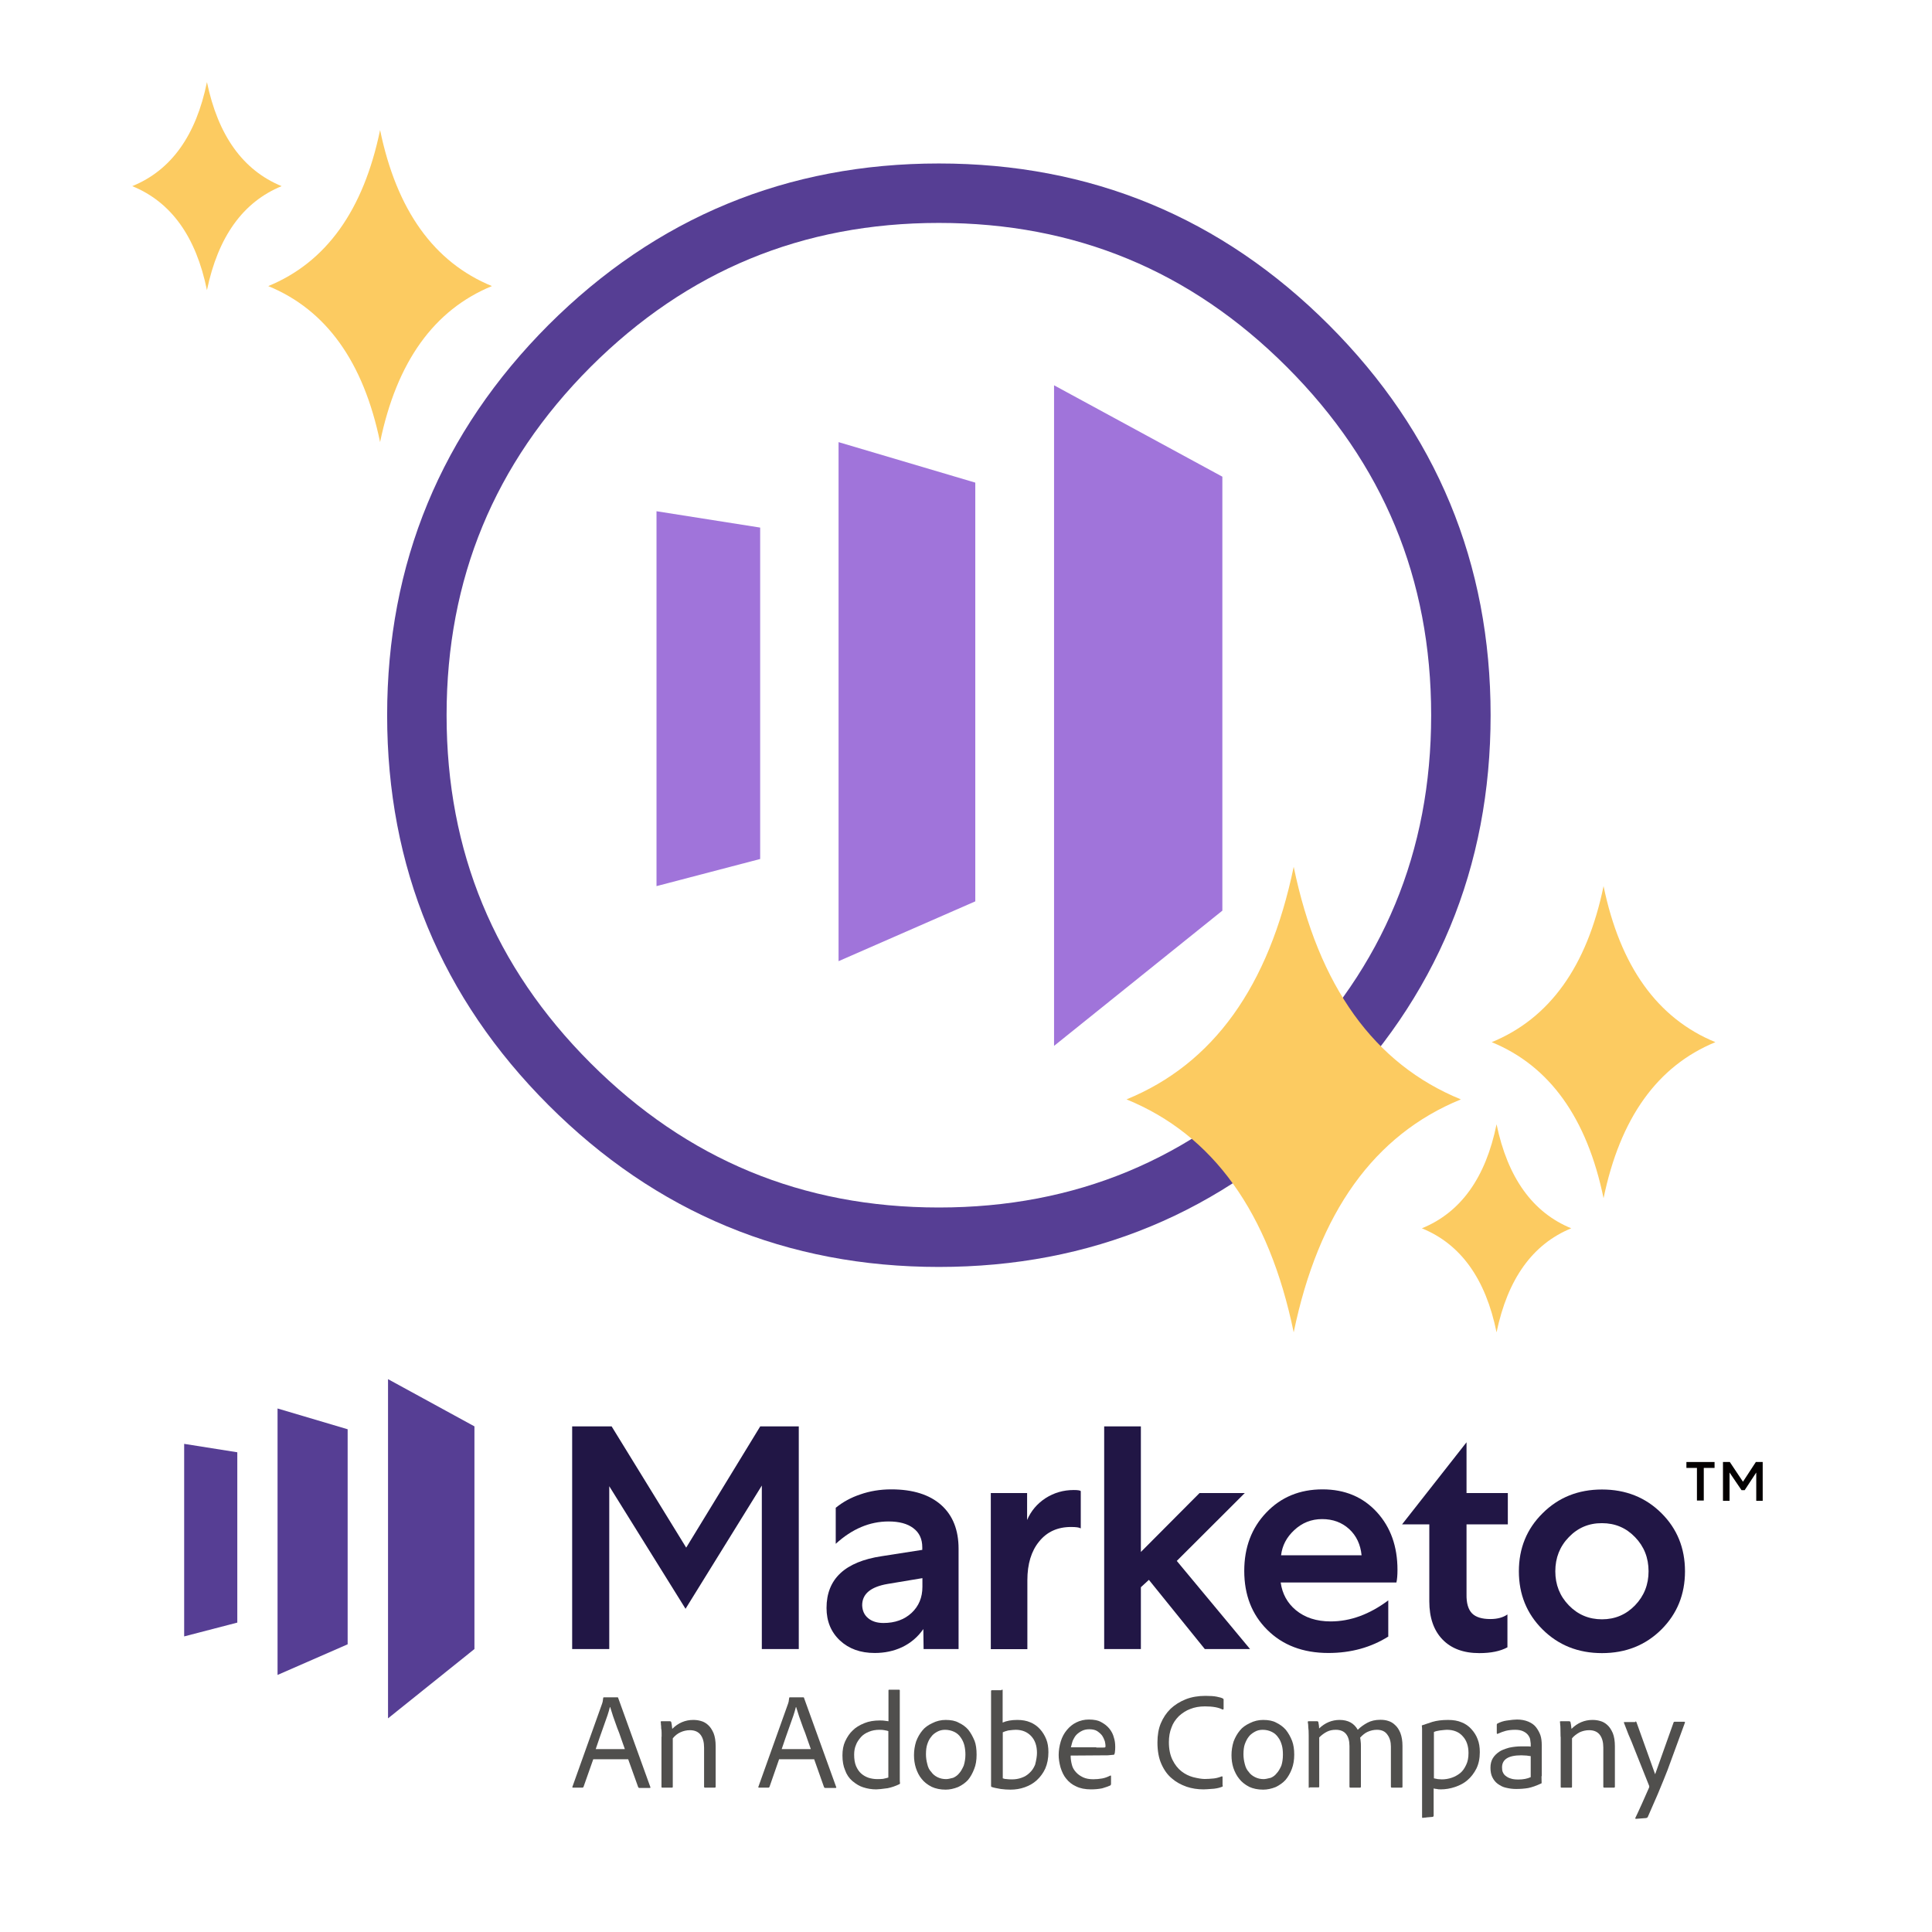
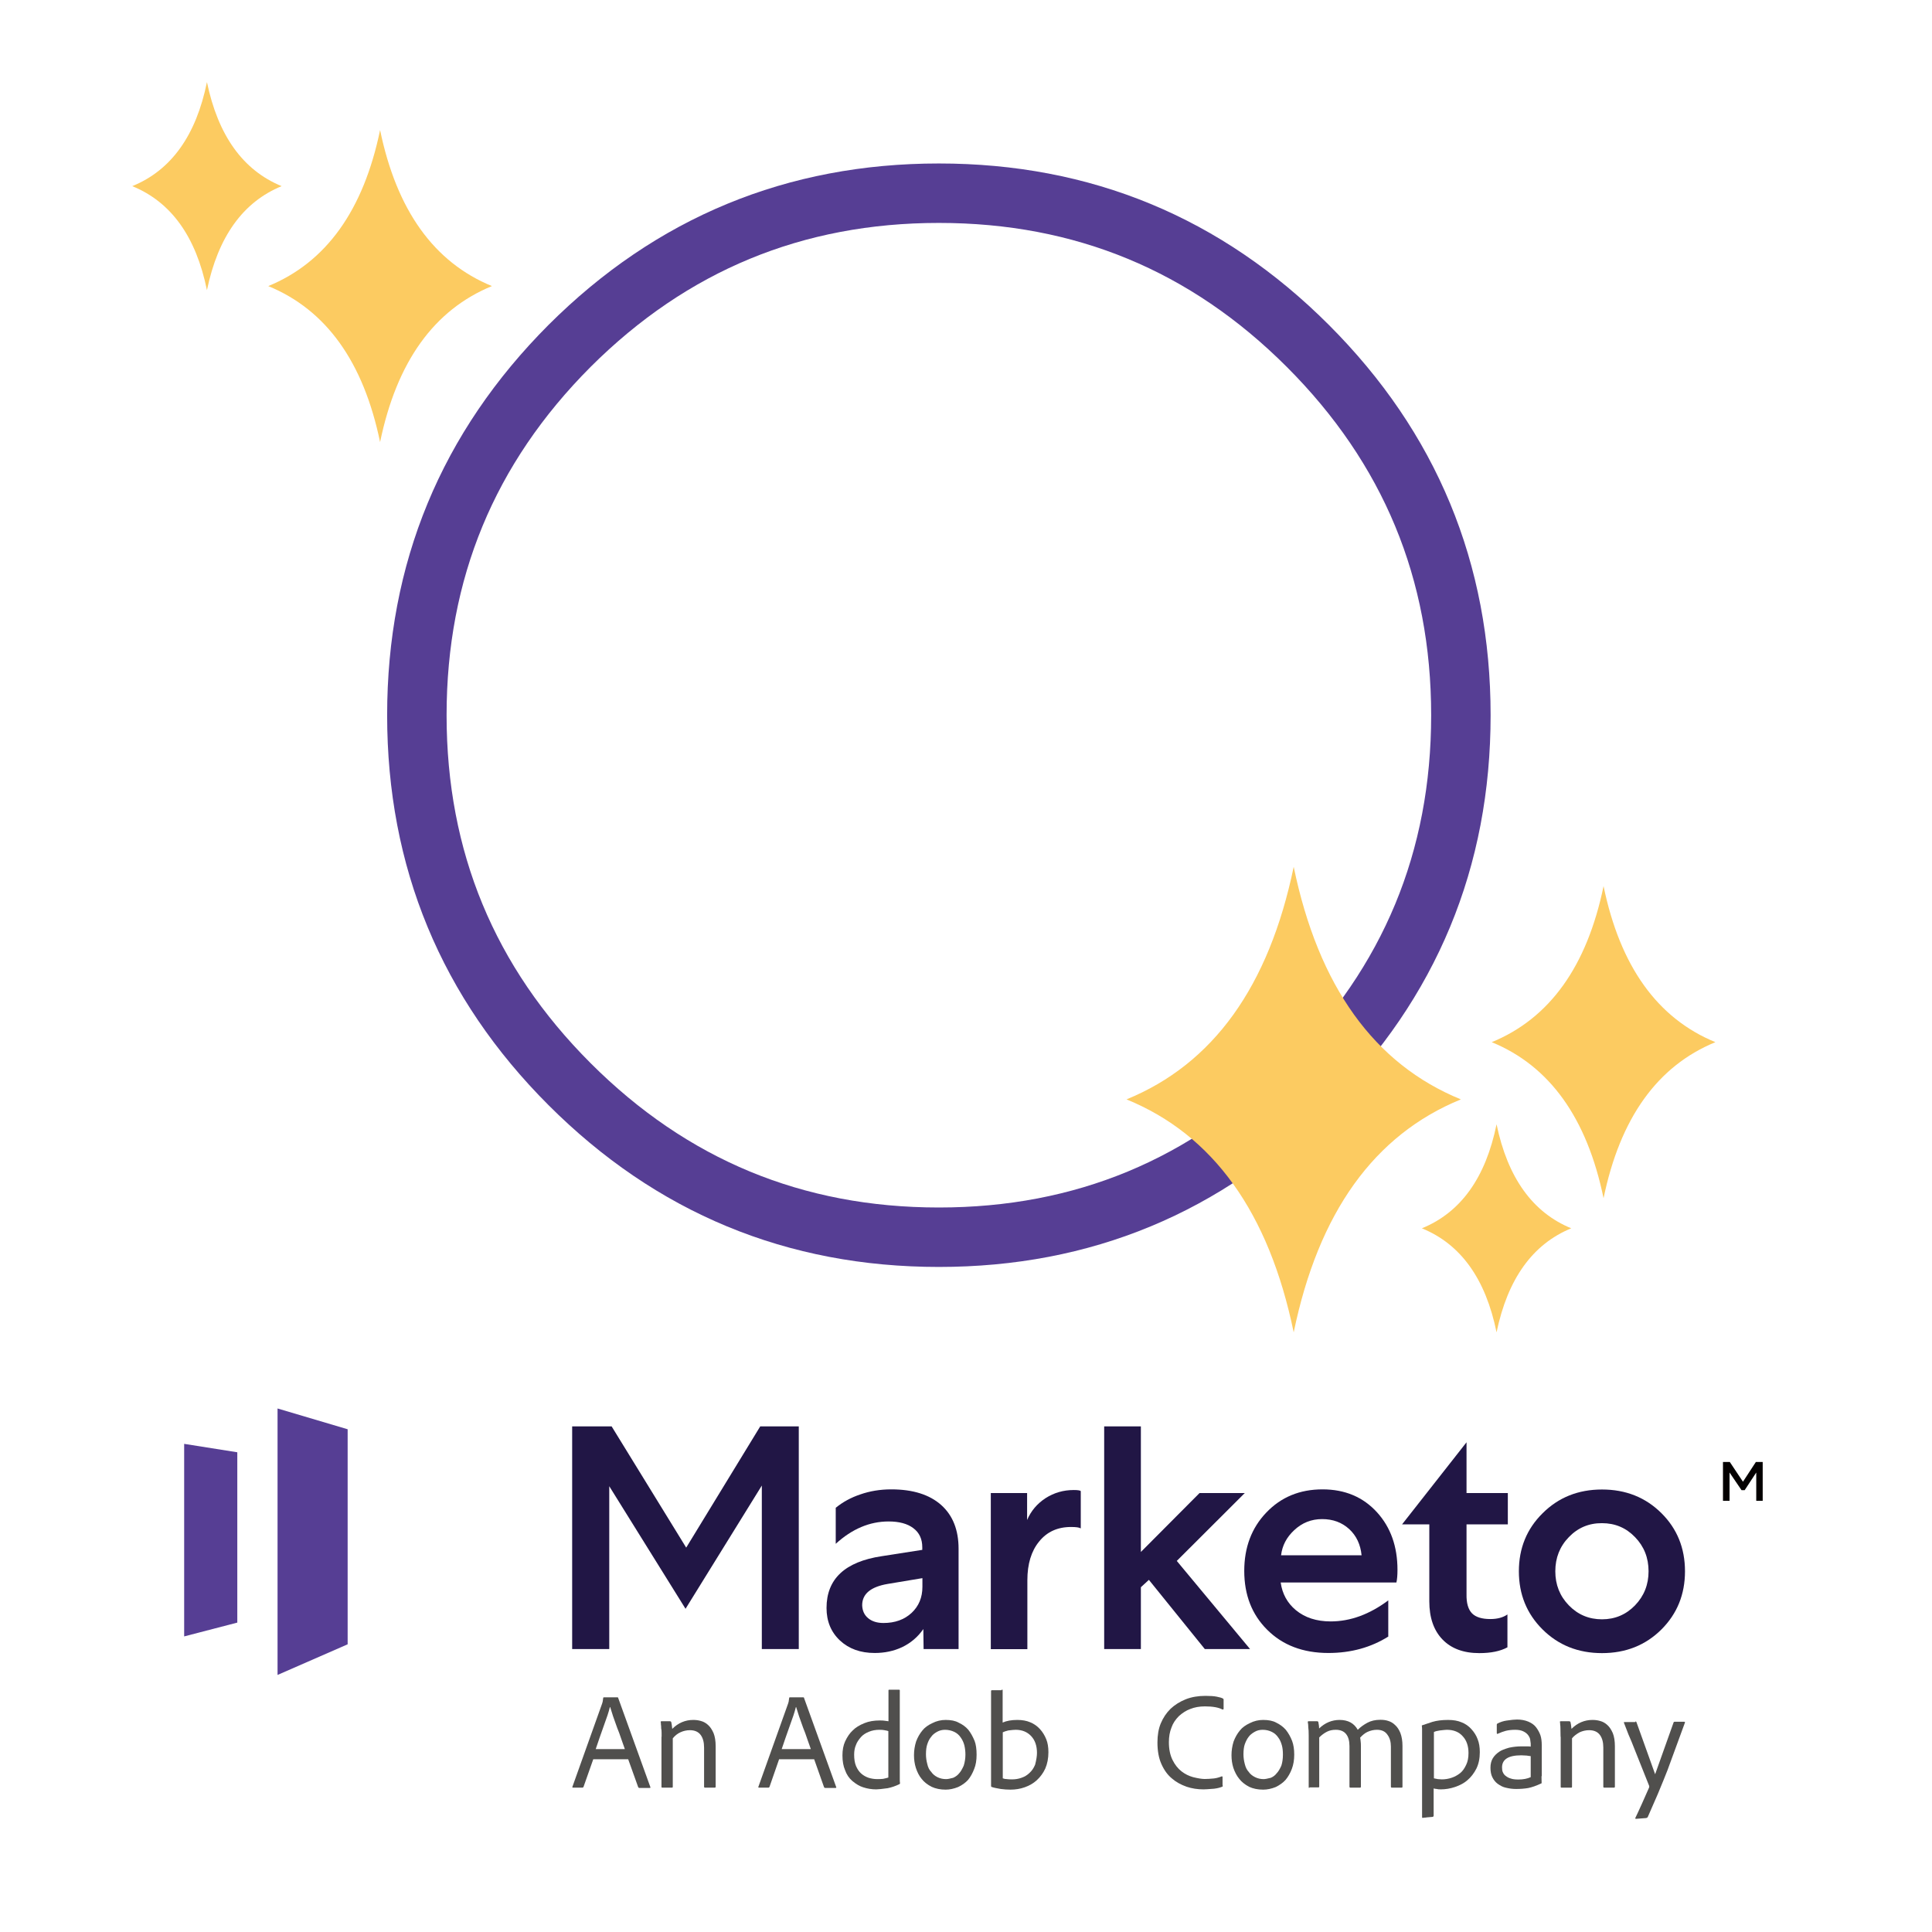
<svg xmlns="http://www.w3.org/2000/svg" xmlns:xlink="http://www.w3.org/1999/xlink" version="1.1" preserveAspectRatio="none" x="0px" y="0px" width="260px" height="260px" viewBox="0 0 260 260">
  <defs>
    <g id="Layer3_0_MEMBER_0_MEMBER_0_FILL">
      <path fill="#504F4D" stroke="none" d=" M 186 359.9 Q 186 359.65 185.7 359.65 L 180.6 359.65 Q 180.3 359.65 180.3 359.9 L 180.1 361.3 179.9 362 168.6 393.65 Q 168.45 394 168.9 394 L 172.4 394 Q 172.6 394 172.8 393.75 L 176.5 383.25 176.5 383.2 189.8 383.2 193.6 393.8 Q 193.75 394.1 194 394.1 L 198 394.1 Q 198.4 394.1 198.2 393.7 L 186 359.9 M 182.85 363.35 L 182.95 363.35 Q 183.1 363.95 184.05 366.85 L 185.65 371.35 Q 186.3 372.85 187.3 375.85 187.8 377.25 188.5 379.25 L 188.5 379.35 177.45 379.35 Q 178.45 376.45 178.95 374.95 L 181.95 366.45 Q 182.45 364.95 182.85 363.35 Z" />
    </g>
    <g id="Layer3_0_MEMBER_0_MEMBER_1_FILL">
      <path fill="#504F4D" stroke="none" d=" M 202.45 374.65 L 202.45 393.65 Q 202.45 394 202.75 394 L 206.45 394 Q 206.75 394 206.75 393.65 L 206.75 375.25 Q 208 373.7 209.65 372.95 211.4 372.15 213.25 372.15 216 372.15 217.35 373.95 218.65 375.7 218.65 378.75 L 218.65 393.65 Q 218.65 394 219.05 394 L 222.65 394 Q 223.05 394 223.05 393.65 L 223.05 378.25 Q 223.05 375.25 222.25 373.25 221.35 371.2 220.15 370.15 218.95 369.05 217.45 368.65 216.1 368.25 214.55 368.25 209.95 368.25 206.55 371.65 206.35 370.35 206.35 370 L 206.15 369 Q 206 368.75 205.65 368.75 L 202.45 368.75 Q 202.15 368.75 202.15 369 202.25 369.25 202.25 370 202.35 370.5 202.35 371.5 202.5 372 202.5 373.15 L 202.5 374.65 202.45 374.65 Z" />
    </g>
    <g id="Layer3_0_MEMBER_0_MEMBER_2_FILL">
      <path fill="#504F4D" stroke="none" d=" M 239.3 393.65 Q 239.15 394 239.6 394 L 243.1 394 Q 243.3 394 243.5 393.75 L 247.15 383.25 247.15 383.2 260.5 383.2 264.25 393.8 Q 264.4 394.1 264.65 394.1 L 268.65 394.1 Q 268.8 394.1 268.9 394 268.95 393.85 268.85 393.7 L 256.65 359.9 Q 256.65 359.65 256.35 359.65 L 251.3 359.65 Q 251 359.65 251 359.9 L 250.8 361.3 250.6 362 239.3 393.65 M 252.65 366.45 Q 253.15 364.95 253.55 363.35 L 253.65 363.35 Q 253.8 363.95 254.75 366.85 L 256.35 371.35 Q 257 372.85 258 375.85 L 259.2 379.25 259.2 379.35 248.15 379.35 Q 249.15 376.45 249.65 374.95 L 252.65 366.45 Z" />
    </g>
    <g id="Layer3_0_MEMBER_0_MEMBER_3_FILL">
      <path fill="#504F4D" stroke="none" d=" M 272.25 376.45 Q 271.25 378.65 271.25 381.75 271.25 385.05 272.25 387.35 273.1 389.8 275 391.45 277.15 393.25 279.1 393.85 281.5 394.65 284.1 394.65 285.2 394.65 288.45 394.2 290.65 393.75 292.85 392.7 293.15 392.55 293.15 392.3 293.05 391.9 293.05 391 L 293.05 357 Q 293.05 356.75 292.75 356.75 L 289.05 356.75 Q 288.75 356.75 288.75 357 L 288.75 368.75 287.25 368.55 Q 286.75 368.45 285.45 368.45 282.1 368.45 279.65 369.45 276.75 370.6 275.15 372.25 273.5 373.75 272.25 376.45 M 275.7 381.45 Q 275.7 379.3 276.4 377.75 276.85 376.4 278.3 374.75 279.35 373.55 281.3 372.75 283.1 372 285.3 372 286.6 372 287.2 372.15 288.4 372.35 288.7 372.5 L 288.7 390.15 Q 288.1 390.35 286.7 390.65 285.85 390.75 284.5 390.75 282.85 390.75 281.2 390.25 279.6 389.7 278.4 388.65 277.2 387.6 276.4 385.75 275.7 384.05 275.7 381.45 Z" />
    </g>
    <g id="Layer3_0_MEMBER_0_MEMBER_4_FILL">
      <path fill="#504F4D" stroke="none" d=" M 310.5 368.25 Q 307.8 368.25 305.45 369.45 302.95 370.6 301.65 372.25 300.15 374.05 299.25 376.45 298.45 379 298.45 381.65 298.45 384.2 299.15 386.45 300 389.05 301.35 390.65 302.7 392.4 305.1 393.65 307.45 394.75 310.5 394.75 312.75 394.75 315.25 393.75 317.55 392.65 319 391.05 320.4 389.35 321.35 386.85 322.25 384.65 322.25 381.45 322.25 378.25 321.5 376.25 320.45 373.7 319.1 372 317.65 370.3 315.35 369.25 313.55 368.25 310.5 368.25 M 303.5 385 Q 303 383.15 303 381.3 303 378.95 303.5 377.5 304.05 375.75 305 374.65 305.7 373.6 307.25 372.75 308.6 372 310.25 372 312.1 372 313.8 372.8 315.3 373.55 316.2 374.9 317.15 376.2 317.6 377.9 318 379.65 318 381.4 318 383.6 317.35 385.65 316.45 387.65 315.65 388.5 314.8 389.6 313.35 390.25 311.55 390.75 310.65 390.75 308.85 390.75 307.35 390 305.85 389.25 305 388 303.9 386.9 303.5 385 Z" />
    </g>
    <g id="Layer3_0_MEMBER_0_MEMBER_5_FILL">
      <path fill="#504F4D" stroke="none" d=" M 331.75 356.75 L 331.75 356.95 328.15 356.95 Q 327.75 356.95 327.75 357.25 L 327.75 393.25 Q 327.75 393.75 328.05 393.75 329 394.1 331.45 394.5 333.3 394.75 335.15 394.75 338 394.75 340.55 393.85 343.25 392.9 345.15 391.15 347.2 389.25 348.35 386.75 349.55 384 349.55 380.5 349.55 377.65 348.75 375.65 347.85 373.4 346.35 371.75 344.75 370 342.65 369.15 340.55 368.25 337.75 368.25 334.4 368.25 332.15 369.25 L 332.15 357 Q 332.15 356.75 332.05 356.75 L 331.75 356.75 M 337.1 372 Q 340.75 372 343 374.4 345.2 376.75 345.2 380.8 345.2 382.55 344.5 385.25 343.7 387.2 342.4 388.35 341.1 389.65 339.3 390.25 337.65 390.85 335.7 390.85 334.4 390.85 333.8 390.75 332.95 390.75 332.2 390.45 L 332.2 372.95 Q 332.9 372.6 334.3 372.25 336.3 372 337.1 372 Z" />
    </g>
    <g id="Layer3_0_MEMBER_0_MEMBER_6_FILL">
-       <path fill="#504F4D" stroke="none" d=" M 358 381.9 L 358 381.8 372.15 381.7 Q 373.15 381.6 374.25 381.5 374.65 381.5 374.65 381.2 374.85 380.8 374.85 380.2 374.95 379.7 374.95 378.5 374.95 376.5 374.45 375 374 373.15 372.75 371.6 371.6 370.15 369.65 369.1 367.95 368.1 364.95 368.1 362.35 368.1 360.15 369.2 358.1 370.2 356.55 372.1 355 373.95 354.25 376.4 353.45 379.1 353.45 381.6 353.45 383.7 354.15 386.3 355 389 356.25 390.5 357.8 392.5 360.05 393.5 362.35 394.65 365.75 394.65 368 394.65 370 394.25 372.35 393.55 373.1 393.15 373.35 392.9 373.35 392.65 L 373.35 389.65 Q 373.35 389.3 373.1 389.4 371.4 390.25 370 390.5 368.3 390.8 366.6 390.8 364.35 390.8 362.8 390.1 361.1 389.3 360.1 388.2 358.85 386.85 358.5 385.4 358 383.55 358 381.9 M 358.1 378.65 Q 358.6 376.65 358.8 376.15 359.55 374.55 360.2 373.9 361.1 373 362.3 372.4 363.5 371.8 365.1 371.8 367 371.8 368.1 372.5 369.4 373.4 370 374.25 370.5 374.95 371 376.35 371.25 377.5 371.25 378.05 L 371.25 378.35 371.15 378.65 Q 371.1 378.75 370.35 378.75 L 367.75 378.75 367.75 378.65 358.1 378.65 Z" />
-     </g>
+       </g>
    <g id="Layer3_0_MEMBER_0_MEMBER_7_FILL">
      <path fill="#504F4D" stroke="none" d=" M 396 364 Q 393.6 366.35 392.25 369.6 391 372.65 391 376.8 391 381.65 392.5 385 394.05 388.5 396.5 390.5 398.7 392.45 402.1 393.65 405.1 394.65 408.5 394.65 409.4 394.65 412.5 394.4 414.25 394.2 415.6 393.65 415.85 393.65 415.85 393.15 L 415.75 393.15 415.75 389.9 Q 415.75 389.7 415.45 389.7 413.8 390.35 412.45 390.5 410.45 390.7 408.95 390.7 407.35 390.7 404.55 390 402.15 389.35 400.15 387.8 398.1 386.2 396.75 383.5 395.35 380.7 395.35 376.7 395.35 373.55 396.35 371.1 397.15 368.8 399.15 366.8 401.25 364.9 403.45 364.1 405.9 363.1 409.05 363.1 413.5 363.1 415.75 364.3 416.15 364.3 416.15 364 L 416.15 360.5 Q 416.15 360.2 415.85 360.1 415.3 359.75 413.5 359.4 412 359.1 409.25 359.1 405.05 359.1 401.75 360.4 398.4 361.75 396 364 Z" />
    </g>
    <g id="Layer3_0_MEMBER_0_MEMBER_8_FILL">
      <path fill="#504F4D" stroke="none" d=" M 431.2 368.25 Q 428.5 368.25 426.15 369.45 423.65 370.6 422.35 372.25 420.85 374.05 419.95 376.45 419.15 379 419.15 381.65 419.15 384.2 419.85 386.45 420.7 388.95 422.1 390.65 423.4 392.35 425.8 393.65 428.15 394.75 431.2 394.75 433.5 394.75 436 393.75 438.3 392.6 439.7 391.05 441.2 389.25 442.1 386.85 443 384.45 443 381.45 443 378.4 442.2 376.25 441.3 373.9 439.8 372 438.3 370.3 436.1 369.25 434.25 368.25 431.2 368.25 M 424.2 385 Q 423.7 383.15 423.7 381.3 423.7 378.95 424.2 377.5 424.85 375.7 425.7 374.65 426.4 373.65 428 372.75 429.3 372 431 372 432.9 372 434.5 372.8 436 373.55 436.9 374.9 437.8 376.05 438.3 377.9 438.7 379.35 438.7 381.4 438.7 383.8 438.1 385.65 437.2 387.65 436.35 388.5 435.5 389.65 434.1 390.25 432.2 390.75 431.35 390.75 429.6 390.75 428.1 390 426.5 389.2 425.7 388 424.65 386.9 424.2 385 Z" />
    </g>
    <g id="Layer3_0_MEMBER_0_MEMBER_9_FILL">
      <path fill="#504F4D" stroke="none" d=" M 481.35 370.2 Q 480.2 369.05 478.65 368.6 477.45 368.2 475.75 368.2 472.9 368.2 470.85 369.3 468.7 370.45 467.15 372 465.05 368.25 460.25 368.25 455.85 368.25 452.45 371.5 452.45 370.65 452.35 370.15 L 452.15 369 Q 452 368.75 451.75 368.75 L 448.45 368.75 Q 448.15 368.75 448.15 369 448.35 370 448.35 371.15 448.5 372 448.5 374.25 L 448.5 393.75 Q 448.5 394.15 448.75 394.15 L 448.75 393.9 452.2 393.9 Q 452.5 393.9 452.5 393.6 L 452.5 374.9 Q 453.9 373.5 455.5 372.7 456.9 372 458.8 372 461.4 372 462.7 373.6 464 375.2 464 378.2 L 464 393.6 Q 464 394 464.35 394 L 468 394 Q 468.35 394 468.35 393.6 L 468.35 378.3 Q 468.35 377 468.25 376.4 468.15 375.3 468.05 375 469.45 373.45 470.85 372.8 472.6 372 474.45 372 477.2 372 478.45 373.9 479.75 375.65 479.75 378.4 L 479.75 393.6 Q 479.75 394 480.15 394 L 483.75 394 Q 484.15 394 484.15 393.7 L 484.15 378.1 Q 484.15 375.3 483.35 373.2 482.55 371.25 481.35 370.2 Z" />
    </g>
    <g id="Layer3_0_MEMBER_0_MEMBER_10_FILL">
      <path fill="#504F4D" stroke="none" d=" M 501.5 368.25 Q 498 368.25 495.5 369 L 491.6 370.3 Q 491.5 370.3 491.5 370.5 491.6 370.85 491.6 371.75 L 491.6 405.25 Q 491.6 405.5 491.85 405.5 L 492.35 405.4 Q 493 405.4 493.35 405.3 L 495.7 405.1 Q 496 404.9 496 404.7 L 496 394.3 Q 496.8 394.5 497.2 394.5 497.6 394.65 498.7 394.65 501.4 394.65 504.1 393.75 507.05 392.75 508.85 391.15 510.9 389.4 512.25 386.75 513.55 384.1 513.55 380.5 513.55 377.65 512.75 375.65 512 373.55 510.35 371.75 508.8 370 506.6 369.15 504.5 368.25 501.5 368.25 M 498.35 372.25 Q 500.5 372 501 372 504.9 372 507.05 374.45 509.25 376.8 509.25 380.85 509.25 383.55 508.35 385.35 507.4 387.4 506.1 388.45 504.6 389.65 502.8 390.25 501 390.85 499.1 390.85 L 497.6 390.75 496.1 390.45 496.1 372.85 Q 496.85 372.45 498.35 372.25 Z" />
    </g>
    <g id="Layer3_0_MEMBER_0_MEMBER_11_FILL">
      <path fill="#504F4D" stroke="none" d=" M 523.7 368.5 Q 521.95 368.75 520.3 369.6 520 369.75 520 370 L 520 373.2 Q 520 373.7 520.4 373.5 522.05 372.75 523.4 372.4 525 372 527 372 528.9 372 530.1 372.6 531.25 373.15 531.9 374 532.6 374.95 532.7 375.7 532.9 376.9 532.9 377.2 L 532.9 378.4 Q 532.6 378.3 531.6 378.3 L 529.3 378.3 Q 527.05 378.3 524.7 378.8 522.05 379.55 521 380.3 519.4 381.35 518.5 382.8 517.6 384.3 517.6 386.4 517.6 388.6 518.3 390 519.05 391.55 520.3 392.5 521.95 393.7 523.4 394 525.4 394.5 527.3 394.5 529.8 394.5 531.9 394.15 534 393.75 537 392.35 537.05 392.35 537.05 392.15 L 537 389.65 537.1 389.65 537.1 377.9 Q 537.1 375.6 536.6 374.1 536.05 372.5 534.9 371 533.9 369.7 532 368.9 530.1 368.1 527.7 368.1 526.3 368.1 523.7 368.5 M 525.25 390.5 Q 524.3 390.25 523.35 389.5 522.65 389 522.25 388 522 387.4 522 386.3 522 384.05 523.75 382.9 525.55 381.7 529.35 381.7 530.15 381.7 531.35 381.8 L 532.75 382 532.9 382 532.9 390 Q 530.95 390.9 528.2 390.9 526.3 390.9 525.25 390.5 Z" />
    </g>
    <g id="Layer3_0_MEMBER_0_MEMBER_12_FILL">
      <path fill="#504F4D" stroke="none" d=" M 562 370.15 Q 560.8 369.05 559.3 368.65 557.95 368.25 556.4 368.25 551.8 368.25 548.4 371.65 548.2 370.35 548.2 370 L 548 369 Q 547.85 368.75 547.5 368.75 L 544.3 368.75 Q 544 368.75 544 369 544.1 369.25 544.1 370 544.2 370.5 544.2 371.5 L 544.25 374.65 544.3 374.65 544.3 393.65 Q 544.3 394 544.6 394 L 548.3 394 Q 548.6 394 548.6 393.65 L 548.6 375.25 Q 549.6 374 551.5 372.95 553.25 372.15 555.1 372.15 557.85 372.15 559.2 373.95 560.5 375.7 560.5 378.75 L 560.5 393.65 Q 560.5 394 560.9 394 L 564.5 394 Q 564.9 394 564.9 393.65 L 564.9 378.25 Q 564.9 375.25 564.1 373.25 563.2 371.2 562 370.15 Z" />
    </g>
    <g id="Layer3_0_MEMBER_0_MEMBER_13_FILL">
      <path fill="#504F4D" stroke="none" d=" M 591.3 368.95 L 587.6 368.95 Q 587.25 368.95 587.2 369.25 L 580.2 388.9 573.1 369.1 Q 572.95 368.8 572.7 368.8 L 572.7 369.05 568.65 369.05 Q 568.2 369.05 568.35 369.35 568.85 370.75 570.05 373.75 571.45 376.95 572 378.45 L 577.9 393.25 Q 578.05 393.65 577.9 393.95 L 575.2 400.05 Q 573.4 404.05 572.7 405.45 572.55 405.85 572.9 405.85 L 576.8 405.55 Q 577.3 405.4 577.4 405.15 577.85 404.2 581.2 396.45 583.7 390.45 584.9 387.35 L 591.5 369.35 Q 591.65 368.95 591.3 368.95 Z" />
    </g>
    <g id="Layer3_0_MEMBER_1_MEMBER_0_FILL">
-       <path fill="#563E94" stroke="none" d=" M 131.35 256.65 L 98.5 238.7 98.5 367.65 131.35 341.3 131.35 256.65 Z" />
-     </g>
+       </g>
    <g id="Layer3_0_MEMBER_1_MEMBER_1_FILL">
      <path fill="#563E94" stroke="none" d=" M 83.15 339.5 L 83.15 257.75 56.5 249.85 56.5 351.15 83.15 339.5 Z" />
    </g>
    <g id="Layer3_0_MEMBER_1_MEMBER_2_FILL">
      <path fill="#563E94" stroke="none" d=" M 41.2 266.5 L 21 263.3 21 336.5 41.2 331.25 41.2 266.5 Z" />
    </g>
    <g id="Layer3_0_MEMBER_1_MEMBER_3_FILL">
      <path fill="#211645" stroke="none" d=" M 183.5 256.65 L 168.5 256.65 168.5 341.3 182.6 341.3 182.6 279.4 211.6 326 240.6 279.15 240.6 341.3 254.65 341.3 254.65 256.65 240 256.65 211.85 302.75 183.5 256.65 Z" />
    </g>
    <g id="Layer3_0_MEMBER_1_MEMBER_4_MEMBER_0_FILL">
      <path fill="#211645" stroke="none" d=" M 277.95 282.55 Q 272.75 284.3 268.7 287.6 L 268.7 301.3 Q 278 292.8 288.8 292.8 294.85 292.8 298.2 295.35 301.6 297.9 301.6 302.6 L 301.6 303.6 286.2 306 Q 265.2 309.15 265.2 325.7 265.2 333.25 270.3 338.05 275.4 342.8 283.5 342.8 289.2 342.8 293.9 340.6 298.9 338.2 302 333.7 L 302.1 341.3 315.4 341.3 315.4 303.2 Q 315.4 292.5 308.85 286.6 302.15 280.6 289.8 280.6 283.5 280.6 277.95 282.55 M 288.45 316.55 L 301.65 314.35 301.65 317.65 Q 301.65 323.7 297.55 327.55 293.4 331.4 286.85 331.4 283.25 331.4 281.05 329.6 278.85 327.8 278.75 324.65 278.75 318.2 288.45 316.55 Z" />
    </g>
    <g id="Layer3_0_MEMBER_1_MEMBER_4_MEMBER_1_FILL">
      <path fill="#211645" stroke="none" d=" M 361.75 295.4 L 361.85 295.4 361.85 281.25 Q 361.45 280.85 359.15 280.85 353.3 280.85 348.45 283.95 343.65 287.1 341.45 292.25 L 341.45 282 327.65 282 327.65 341.35 341.55 341.35 341.55 315.15 Q 341.55 305.9 346 300.45 350.45 294.9 358.15 294.9 361 294.9 361.75 295.4 Z" />
    </g>
    <g id="Layer3_0_MEMBER_1_MEMBER_5_FILL">
      <path fill="#211645" stroke="none" d=" M 424.2 282 L 407 282 384.7 304.4 384.7 256.65 370.75 256.65 370.75 341.3 384.7 341.3 384.7 317.8 387.75 315 409 341.3 426.2 341.3 398.35 307.8 424.2 282 Z" />
    </g>
    <g id="Layer3_0_MEMBER_1_MEMBER_6_MEMBER_0_FILL">
      <path fill="#211645" stroke="none" d=" M 474.5 289.35 Q 466.55 280.6 453.75 280.6 440.75 280.6 432.35 289.45 424 298.2 424 311.6 424 325.25 432.65 333.9 441.5 342.8 456 342.8 468.85 342.8 478.85 336.5 L 478.75 336.5 478.75 322.8 Q 468.05 330.8 456.85 330.8 448.8 330.8 443.6 326.5 438.75 322.45 437.85 316 L 481.85 316 Q 482.25 314.2 482.25 311.2 482.25 297.9 474.5 289.35 M 453.6 291.9 Q 459.75 291.9 463.9 295.7 468 299.5 468.6 305.65 L 438 305.65 Q 438.65 300.15 442.95 296.15 447.45 291.9 453.6 291.9 Z" />
    </g>
    <g id="Layer3_0_MEMBER_1_MEMBER_6_MEMBER_1_FILL">
      <path fill="#211645" stroke="none" d=" M 508.5 293.9 L 524.2 293.9 524.2 282 508.5 282 508.5 262.7 484 293.9 494.35 293.9 494.35 323.15 Q 494.35 332.45 499.35 337.65 504.35 342.85 513.35 342.85 520 342.85 524.05 340.65 L 524.05 328.15 Q 521.55 329.9 517.55 329.9 512.75 329.9 510.6 327.75 508.4 325.5 508.5 320.5 L 508.5 293.9 Z" />
    </g>
    <g id="Layer3_0_MEMBER_1_MEMBER_6_MEMBER_2_FILL">
      <path fill="#211645" stroke="none" d=" M 560 280.65 Q 546.45 280.65 537.4 289.7 528.4 298.6 528.4 311.75 528.4 324.9 537.4 333.85 546.45 342.85 560 342.85 573.55 342.85 582.6 333.85 591.55 324.9 591.55 311.75 591.55 298.55 582.6 289.65 573.55 280.65 560 280.65 M 542.25 311.75 Q 542.25 304.05 547.4 298.75 552.55 293.4 560 293.45 567.45 293.45 572.55 298.75 577.7 304.05 577.7 311.75 577.7 319.35 572.55 324.7 567.4 330 560 330 552.55 330 547.4 324.7 542.25 319.4 542.25 311.75 Z" />
    </g>
    <g id="marketo_an_adobe_company_vector_logo_svg_layer__Group__0_Layer0_0_MEMBER_0_FILL">
-       <path fill="#040000" stroke="none" d=" M 0 0 L 0 2.25 4 2.25 4 14.65 6.6 14.65 6.6 2.25 10.7 2.25 10.7 0 0 0 Z" />
-     </g>
+       </g>
    <g id="marketo_an_adobe_company_vector_logo_svg_layer__Group__0_Layer0_0_MEMBER_1_FILL">
      <path fill="#040000" stroke="none" d=" M 20.95 10.7 L 22.15 10.7 26.55 4 26.55 14.75 29 14.75 29 0 26.4 0 21.5 7.5 16.5 0 13.9 0 13.9 14.75 16.4 14.75 16.4 4 20.95 10.7 Z" />
    </g>
    <g id="Layer1_0_FILL">
-       <path fill="#A074DA" stroke="none" d=" M 131.25 64.95 L 112.85 59.5 112.85 129.35 131.25 121.3 131.25 64.95 M 102.3 71 L 88.35 68.8 88.35 119.25 102.3 115.6 102.3 71 M 164.5 122.55 L 164.5 64.15 141.85 51.85 141.85 140.75 164.5 122.55 Z" />
-     </g>
+       </g>
    <g id="Layer0_0_FILL">
      <path fill="#FCCB61" stroke="none" d=" M 17.8 25.05 Q 25.65 28.25 27.85 39.05 30.1 28.25 37.9 25.05 30.1 21.85 27.85 11.05 25.65 21.85 17.8 25.05 M 66.2 38.5 Q 54.5 33.7 51.15 17.5 47.8 33.7 36.1 38.5 47.8 43.3 51.15 59.5 54.5 43.3 66.2 38.5 M 191.35 165.3 Q 199.2 168.5 201.4 179.3 203.65 168.5 211.45 165.3 203.65 162.1 201.4 151.3 199.2 162.1 191.35 165.3 M 196.6 147.95 Q 179.1 140.8 174.1 116.65 169.1 140.8 151.6 147.95 169.1 155.1 174.1 179.3 179.1 155.1 196.6 147.95 M 230.85 140.25 Q 219.15 135.45 215.8 119.25 212.45 135.45 200.75 140.25 212.45 145.05 215.8 161.25 219.15 145.05 230.85 140.25 Z" />
    </g>
    <path id="Layer2_0_1_STROKES" stroke="#563E94" stroke-width="8" stroke-linejoin="round" stroke-linecap="round" fill="none" d=" M 196.6 96.25 Q 196.6 125.35 176 145.9 155.45 166.5 126.35 166.5 97.25 166.5 76.65 145.9 56.1 125.35 56.1 96.25 56.1 67.15 76.65 46.55 97.25 26 126.35 26 155.45 26 176 46.55 196.6 67.15 196.6 96.25 Z" />
  </defs>
  <g transform="matrix( 0.354, 0, 0, 0.354, 17.35,101.1) ">
    <use xlink:href="#Layer3_0_MEMBER_0_MEMBER_0_FILL" />
  </g>
  <g transform="matrix( 0.354, 0, 0, 0.354, 17.35,101.1) ">
    <use xlink:href="#Layer3_0_MEMBER_0_MEMBER_1_FILL" />
  </g>
  <g transform="matrix( 0.354, 0, 0, 0.354, 17.35,101.1) ">
    <use xlink:href="#Layer3_0_MEMBER_0_MEMBER_2_FILL" />
  </g>
  <g transform="matrix( 0.354, 0, 0, 0.354, 17.35,101.1) ">
    <use xlink:href="#Layer3_0_MEMBER_0_MEMBER_3_FILL" />
  </g>
  <g transform="matrix( 0.354, 0, 0, 0.354, 17.35,101.1) ">
    <use xlink:href="#Layer3_0_MEMBER_0_MEMBER_4_FILL" />
  </g>
  <g transform="matrix( 0.354, 0, 0, 0.354, 17.35,101.1) ">
    <use xlink:href="#Layer3_0_MEMBER_0_MEMBER_5_FILL" />
  </g>
  <g transform="matrix( 0.354, 0, 0, 0.354, 17.35,101.1) ">
    <use xlink:href="#Layer3_0_MEMBER_0_MEMBER_6_FILL" />
  </g>
  <g transform="matrix( 0.354, 0, 0, 0.354, 17.35,101.1) ">
    <use xlink:href="#Layer3_0_MEMBER_0_MEMBER_7_FILL" />
  </g>
  <g transform="matrix( 0.354, 0, 0, 0.354, 17.35,101.1) ">
    <use xlink:href="#Layer3_0_MEMBER_0_MEMBER_8_FILL" />
  </g>
  <g transform="matrix( 0.354, 0, 0, 0.354, 17.35,101.1) ">
    <use xlink:href="#Layer3_0_MEMBER_0_MEMBER_9_FILL" />
  </g>
  <g transform="matrix( 0.354, 0, 0, 0.354, 17.35,101.1) ">
    <use xlink:href="#Layer3_0_MEMBER_0_MEMBER_10_FILL" />
  </g>
  <g transform="matrix( 0.354, 0, 0, 0.354, 17.35,101.1) ">
    <use xlink:href="#Layer3_0_MEMBER_0_MEMBER_11_FILL" />
  </g>
  <g transform="matrix( 0.354, 0, 0, 0.354, 17.35,101.1) ">
    <use xlink:href="#Layer3_0_MEMBER_0_MEMBER_12_FILL" />
  </g>
  <g transform="matrix( 0.354, 0, 0, 0.354, 17.35,101.1) ">
    <use xlink:href="#Layer3_0_MEMBER_0_MEMBER_13_FILL" />
  </g>
  <g transform="matrix( 0.354, 0, 0, 0.354, 17.35,101.1) ">
    <use xlink:href="#Layer3_0_MEMBER_1_MEMBER_0_FILL" />
  </g>
  <g transform="matrix( 0.354, 0, 0, 0.354, 17.35,101.1) ">
    <use xlink:href="#Layer3_0_MEMBER_1_MEMBER_1_FILL" />
  </g>
  <g transform="matrix( 0.354, 0, 0, 0.354, 17.35,101.1) ">
    <use xlink:href="#Layer3_0_MEMBER_1_MEMBER_2_FILL" />
  </g>
  <g transform="matrix( 0.354, 0, 0, 0.354, 17.35,101.1) ">
    <use xlink:href="#Layer3_0_MEMBER_1_MEMBER_3_FILL" />
  </g>
  <g transform="matrix( 0.354, 0, 0, 0.354, 17.35,101.1) ">
    <use xlink:href="#Layer3_0_MEMBER_1_MEMBER_4_MEMBER_0_FILL" />
  </g>
  <g transform="matrix( 0.354, 0, 0, 0.354, 17.35,101.1) ">
    <use xlink:href="#Layer3_0_MEMBER_1_MEMBER_4_MEMBER_1_FILL" />
  </g>
  <g transform="matrix( 0.354, 0, 0, 0.354, 17.35,101.1) ">
    <use xlink:href="#Layer3_0_MEMBER_1_MEMBER_5_FILL" />
  </g>
  <g transform="matrix( 0.354, 0, 0, 0.354, 17.35,101.1) ">
    <use xlink:href="#Layer3_0_MEMBER_1_MEMBER_6_MEMBER_0_FILL" />
  </g>
  <g transform="matrix( 0.354, 0, 0, 0.354, 17.35,101.1) ">
    <use xlink:href="#Layer3_0_MEMBER_1_MEMBER_6_MEMBER_1_FILL" />
  </g>
  <g transform="matrix( 0.354, 0, 0, 0.354, 17.35,101.1) ">
    <use xlink:href="#Layer3_0_MEMBER_1_MEMBER_6_MEMBER_2_FILL" />
  </g>
  <g transform="matrix( 0.354, 0, 0, 0.354, 226.95,196.75) ">
    <g transform="matrix( 1, 0, 0, 1, 0,0) ">
      <use xlink:href="#marketo_an_adobe_company_vector_logo_svg_layer__Group__0_Layer0_0_MEMBER_0_FILL" />
    </g>
    <g transform="matrix( 1, 0, 0, 1, 0,0) ">
      <use xlink:href="#marketo_an_adobe_company_vector_logo_svg_layer__Group__0_Layer0_0_MEMBER_1_FILL" />
    </g>
  </g>
  <g transform="matrix( 1, 0, 0, 1, 0,0) ">
    <use xlink:href="#Layer2_0_1_STROKES" />
  </g>
  <g transform="matrix( 1, 0, 0, 1, 0,0) ">
    <use xlink:href="#Layer1_0_FILL" />
  </g>
  <g transform="matrix( 1, 0, 0, 1, 0,0) ">
    <use xlink:href="#Layer0_0_FILL" />
  </g>
</svg>